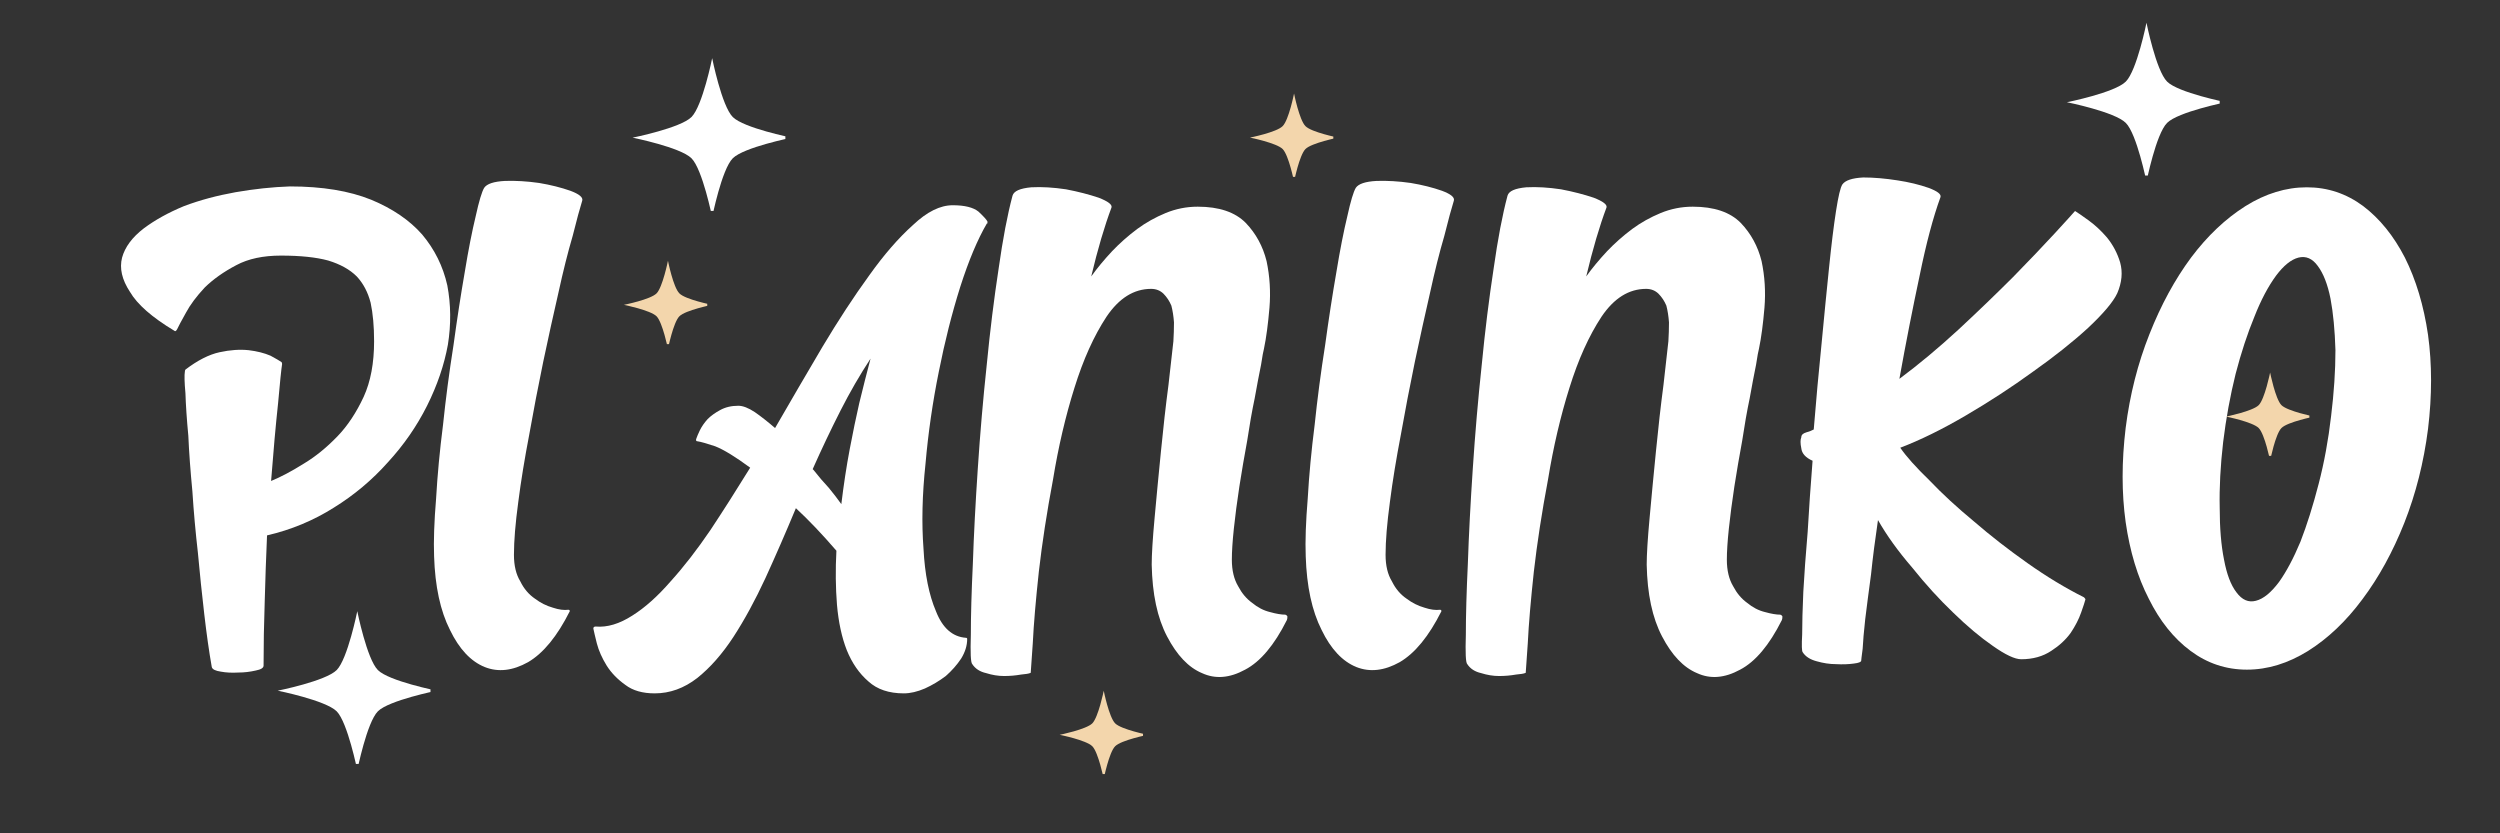
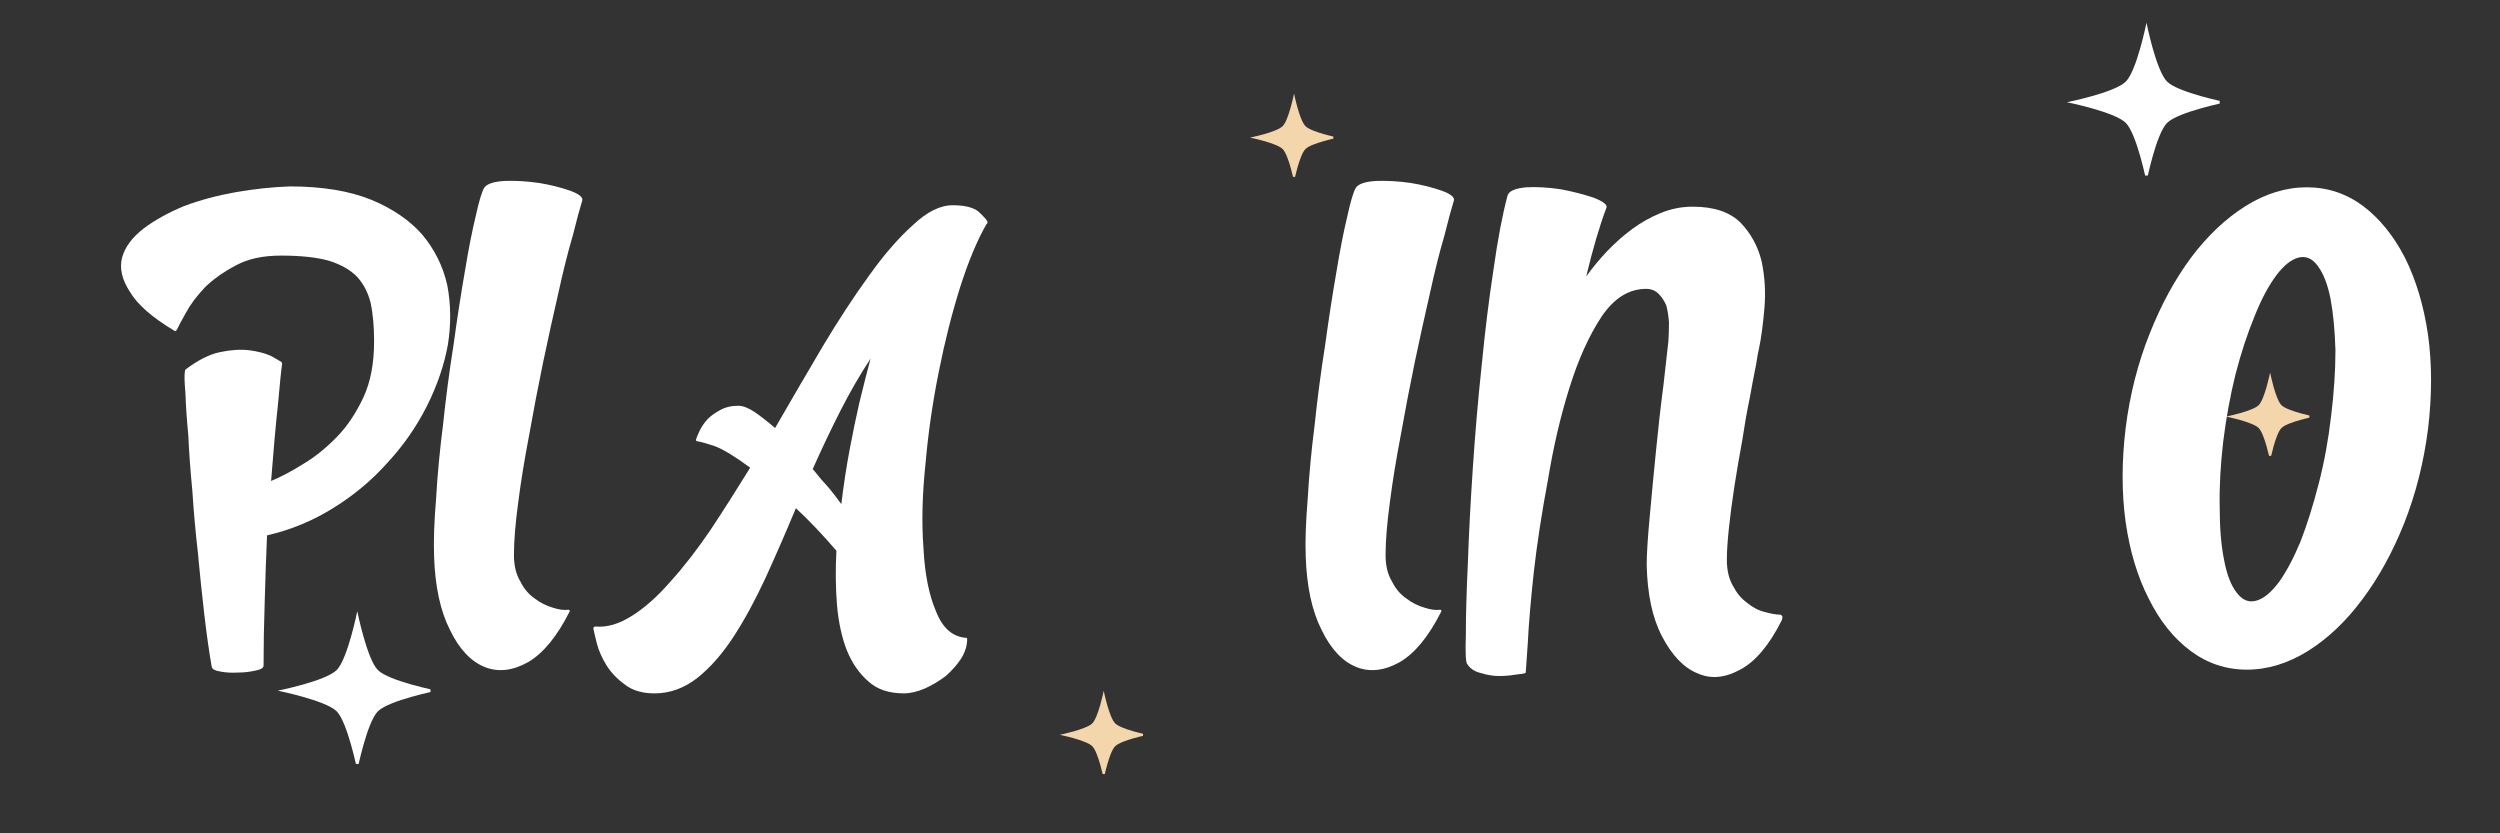
<svg xmlns="http://www.w3.org/2000/svg" version="1.0" preserveAspectRatio="xMidYMid meet" height="60" viewBox="0 0 135 45" zoomAndPan="magnify" width="180">
  <rect x="0" y="0" width="135" height="45" fill="#333333" stroke="none" />
  <defs>
    <g />
    <clipPath id="de13907321">
-       <path clip-rule="nonzero" d="M 34.16 3.141 L 42.41 3.141 L 42.41 11.391 L 34.16 11.391 Z M 34.16 3.141" />
-     </clipPath>
+       </clipPath>
    <clipPath id="f296b6e7c6">
-       <path clip-rule="nonzero" d="M 33.691 14.082 L 38.191 14.082 L 38.191 18.582 L 33.691 18.582 Z M 33.691 14.082" />
-     </clipPath>
+       </clipPath>
    <clipPath id="d203d34cdd">
      <rect height="43" y="0" width="129" x="0" />
    </clipPath>
    <clipPath id="5c7392b2a2">
      <path clip-rule="nonzero" d="M 67.5 5.051 L 72 5.051 L 72 9.551 L 67.5 9.551 Z M 67.5 5.051" />
    </clipPath>
    <clipPath id="18f0b57b0e">
      <path clip-rule="nonzero" d="M 111.613 1.227 L 119.863 1.227 L 119.863 9.477 L 111.613 9.477 Z M 111.613 1.227" />
    </clipPath>
    <clipPath id="8a75da80a7">
      <path clip-rule="nonzero" d="M 14.996 33.004 L 23.246 33.004 L 23.246 41.254 L 14.996 41.254 Z M 14.996 33.004" />
    </clipPath>
    <clipPath id="17dd356c0b">
      <path clip-rule="nonzero" d="M 57.223 37.301 L 61.723 37.301 L 61.723 41.801 L 57.223 41.801 Z M 57.223 37.301" />
    </clipPath>
    <clipPath id="89535cf8e9">
      <path clip-rule="nonzero" d="M 120.207 20.117 L 124.707 20.117 L 124.707 24.617 L 120.207 24.617 Z M 120.207 20.117" />
    </clipPath>
  </defs>
  <g clip-path="url(#de13907321)">
    <path fill-rule="nonzero" fill-opacity="1" d="M 39.57 8.547 C 38.973 9.145 38.457 11.73 38.457 11.73 C 38.457 11.73 37.938 9.145 37.34 8.547 C 36.746 7.953 34.16 7.434 34.16 7.434 C 34.16 7.434 36.746 6.914 37.34 6.32 C 37.938 5.723 38.457 3.141 38.457 3.141 C 38.457 3.141 38.973 5.723 39.57 6.32 C 40.164 6.914 42.75 7.434 42.75 7.434 C 42.75 7.434 40.164 7.953 39.57 8.547 Z M 39.57 8.547" fill="#ffffff" />
  </g>
  <g clip-path="url(#f296b6e7c6)">
    <path fill-rule="nonzero" fill-opacity="1" d="M 36.688 17.078 C 36.355 17.41 36.07 18.84 36.07 18.84 C 36.07 18.84 35.781 17.41 35.453 17.078 C 35.121 16.75 33.691 16.461 33.691 16.461 C 33.691 16.461 35.121 16.176 35.453 15.844 C 35.781 15.516 36.07 14.082 36.07 14.082 C 36.07 14.082 36.355 15.516 36.688 15.844 C 37.016 16.176 38.449 16.461 38.449 16.461 C 38.449 16.461 37.016 16.75 36.688 17.078 Z M 36.688 17.078" fill="#f3d6ac" />
  </g>
  <g transform="matrix(1, 0, 0, 1, 4, 1)">
    <g clip-path="url(#d203d34cdd)">
      <g fill-opacity="1" fill="#ffffff">
        <g transform="translate(0.639, 33.661)">
          <g>
            <path d="M 11.016 -24.594 C 12.766 -24.594 14.227 -24.352 15.406 -23.875 C 16.562 -23.395 17.477 -22.77 18.156 -22 C 18.832 -21.195 19.285 -20.281 19.516 -19.25 C 19.711 -18.219 19.723 -17.148 19.547 -16.047 C 19.348 -14.953 18.973 -13.852 18.422 -12.75 C 17.867 -11.645 17.164 -10.629 16.312 -9.703 C 15.457 -8.742 14.484 -7.926 13.391 -7.25 C 12.285 -6.551 11.082 -6.051 9.781 -5.75 C 9.727 -4.551 9.688 -3.363 9.656 -2.188 C 9.613 -0.977 9.594 0.176 9.594 1.281 C 9.594 1.406 9.453 1.492 9.172 1.547 C 8.867 1.617 8.555 1.656 8.234 1.656 C 7.879 1.676 7.566 1.66 7.297 1.609 C 6.992 1.566 6.828 1.484 6.797 1.359 C 6.648 0.523 6.516 -0.426 6.391 -1.5 C 6.266 -2.582 6.148 -3.688 6.047 -4.812 C 5.922 -5.914 5.82 -7.02 5.75 -8.125 C 5.645 -9.227 5.57 -10.227 5.531 -11.125 C 5.445 -12.031 5.395 -12.797 5.375 -13.422 C 5.32 -14.023 5.312 -14.414 5.344 -14.594 C 5.344 -14.633 5.352 -14.672 5.375 -14.703 C 6.031 -15.203 6.645 -15.516 7.219 -15.641 C 7.789 -15.766 8.316 -15.801 8.797 -15.75 C 9.242 -15.695 9.633 -15.598 9.969 -15.453 C 10.258 -15.297 10.457 -15.18 10.562 -15.109 C 10.582 -15.086 10.594 -15.051 10.594 -15 C 10.551 -14.727 10.477 -14.016 10.375 -12.859 C 10.25 -11.703 10.125 -10.312 10 -8.688 C 10.531 -8.906 11.117 -9.219 11.766 -9.625 C 12.391 -10 12.992 -10.488 13.578 -11.094 C 14.129 -11.664 14.602 -12.379 15 -13.234 C 15.375 -14.055 15.562 -15.055 15.562 -16.234 C 15.562 -17.035 15.5 -17.727 15.375 -18.312 C 15.227 -18.883 14.977 -19.359 14.625 -19.734 C 14.25 -20.109 13.734 -20.395 13.078 -20.594 C 12.43 -20.77 11.582 -20.859 10.531 -20.859 C 9.57 -20.859 8.77 -20.688 8.125 -20.344 C 7.445 -19.988 6.879 -19.586 6.422 -19.141 C 5.973 -18.66 5.633 -18.207 5.406 -17.781 C 5.156 -17.332 4.992 -17.031 4.922 -16.875 C 4.867 -16.781 4.82 -16.754 4.781 -16.797 C 3.57 -17.523 2.77 -18.227 2.375 -18.906 C 1.945 -19.562 1.805 -20.176 1.953 -20.75 C 2.109 -21.32 2.5 -21.848 3.125 -22.328 C 3.719 -22.773 4.441 -23.176 5.297 -23.531 C 6.148 -23.852 7.078 -24.102 8.078 -24.281 C 9.086 -24.457 10.066 -24.562 11.016 -24.594 Z M 11.016 -24.594" />
          </g>
        </g>
      </g>
      <g fill-opacity="1" fill="#ffffff">
        <g transform="translate(17.519, 33.661)">
          <g>
            <path d="M 9.922 -23.828 C 9.797 -23.43 9.625 -22.797 9.406 -21.922 C 9.145 -21.035 8.891 -20.02 8.641 -18.875 C 8.367 -17.695 8.094 -16.441 7.812 -15.109 C 7.539 -13.785 7.289 -12.484 7.062 -11.203 C 6.812 -9.898 6.613 -8.688 6.469 -7.562 C 6.312 -6.406 6.234 -5.453 6.234 -4.703 C 6.234 -4.117 6.348 -3.641 6.578 -3.266 C 6.773 -2.867 7.039 -2.555 7.375 -2.328 C 7.664 -2.109 7.988 -1.945 8.344 -1.844 C 8.664 -1.738 8.941 -1.703 9.172 -1.734 C 9.223 -1.734 9.25 -1.707 9.25 -1.656 C 8.57 -0.301 7.82 0.613 7 1.094 C 6.164 1.562 5.383 1.648 4.656 1.359 C 3.906 1.055 3.281 0.391 2.781 -0.641 C 2.258 -1.672 1.973 -3 1.922 -4.625 C 1.891 -5.445 1.926 -6.488 2.031 -7.75 C 2.102 -9 2.227 -10.328 2.406 -11.734 C 2.551 -13.129 2.738 -14.555 2.969 -16.016 C 3.164 -17.441 3.367 -18.758 3.578 -19.969 C 3.773 -21.164 3.973 -22.176 4.172 -23 C 4.348 -23.801 4.5 -24.305 4.625 -24.516 C 4.77 -24.734 5.145 -24.859 5.75 -24.891 C 6.32 -24.91 6.938 -24.875 7.594 -24.781 C 8.219 -24.676 8.781 -24.535 9.281 -24.359 C 9.758 -24.18 9.973 -24.004 9.922 -23.828 Z M 9.922 -23.828" />
          </g>
        </g>
      </g>
      <g fill-opacity="1" fill="#ffffff">
        <g transform="translate(26.166, 33.661)">
          <g>
            <path d="M 23.125 -22.594 C 22.625 -21.738 22.145 -20.598 21.688 -19.172 C 21.238 -17.742 20.852 -16.219 20.531 -14.594 C 20.195 -12.938 19.957 -11.281 19.812 -9.625 C 19.633 -7.945 19.598 -6.414 19.703 -5.031 C 19.773 -3.656 20 -2.531 20.375 -1.656 C 20.727 -0.75 21.27 -0.27 22 -0.219 C 22.039 -0.219 22.062 -0.195 22.062 -0.156 C 22.062 0.195 21.953 0.551 21.734 0.906 C 21.504 1.25 21.227 1.562 20.906 1.844 C 20.551 2.113 20.176 2.336 19.781 2.516 C 19.375 2.691 18.992 2.781 18.641 2.781 C 17.836 2.781 17.203 2.566 16.734 2.141 C 16.234 1.711 15.844 1.148 15.562 0.453 C 15.289 -0.242 15.113 -1.062 15.031 -2 C 14.957 -2.926 14.945 -3.898 15 -4.922 C 14.219 -5.828 13.488 -6.594 12.812 -7.219 C 12.27 -5.914 11.723 -4.66 11.172 -3.453 C 10.617 -2.254 10.039 -1.191 9.438 -0.266 C 8.832 0.66 8.18 1.398 7.484 1.953 C 6.773 2.504 6.008 2.781 5.188 2.781 C 4.531 2.781 4.004 2.629 3.609 2.328 C 3.18 2.023 2.844 1.676 2.594 1.281 C 2.344 0.875 2.164 0.473 2.062 0.078 C 1.969 -0.297 1.906 -0.562 1.875 -0.719 C 1.875 -0.789 1.914 -0.828 2 -0.828 C 2.625 -0.773 3.285 -0.973 3.984 -1.422 C 4.66 -1.848 5.348 -2.461 6.047 -3.266 C 6.754 -4.047 7.473 -4.973 8.203 -6.047 C 8.898 -7.098 9.613 -8.219 10.344 -9.406 C 9.539 -10 8.91 -10.383 8.453 -10.562 C 7.984 -10.719 7.672 -10.805 7.516 -10.828 C 7.422 -10.828 7.395 -10.879 7.438 -10.984 C 7.469 -11.078 7.531 -11.223 7.625 -11.422 C 7.727 -11.629 7.867 -11.832 8.047 -12.031 C 8.223 -12.207 8.445 -12.367 8.719 -12.516 C 9 -12.672 9.328 -12.75 9.703 -12.75 C 9.953 -12.75 10.25 -12.633 10.594 -12.406 C 10.926 -12.176 11.289 -11.891 11.688 -11.547 C 12.539 -13.023 13.395 -14.488 14.25 -15.938 C 15.102 -17.363 15.941 -18.645 16.766 -19.781 C 17.566 -20.906 18.359 -21.816 19.141 -22.516 C 19.891 -23.223 20.602 -23.578 21.281 -23.578 C 21.926 -23.578 22.391 -23.461 22.672 -23.234 C 22.941 -22.984 23.102 -22.805 23.156 -22.703 L 23.156 -22.594 Z M 13.766 -9.281 C 14.035 -8.938 14.312 -8.613 14.594 -8.312 C 14.844 -8.008 15.066 -7.719 15.266 -7.438 C 15.391 -8.469 15.539 -9.457 15.719 -10.406 C 15.895 -11.332 16.066 -12.16 16.234 -12.891 C 16.441 -13.742 16.645 -14.547 16.844 -15.297 C 16.27 -14.422 15.727 -13.484 15.219 -12.484 C 14.695 -11.453 14.195 -10.398 13.719 -9.328 Z M 13.766 -9.281" />
          </g>
        </g>
      </g>
      <g fill-opacity="1" fill="#ffffff">
        <g transform="translate(46.504, 33.661)">
          <g>
-             <path d="M 18.906 -1.469 C 18.977 -1.438 19.016 -1.398 19.016 -1.359 C 19.016 -1.273 19.004 -1.211 18.984 -1.172 C 18.305 0.18 17.555 1.07 16.734 1.5 C 15.898 1.957 15.125 2.02 14.406 1.688 C 13.676 1.383 13.047 0.723 12.516 -0.297 C 11.992 -1.297 11.719 -2.586 11.688 -4.172 C 11.688 -4.703 11.738 -5.539 11.844 -6.688 C 11.945 -7.82 12.062 -9.023 12.188 -10.297 C 12.312 -11.555 12.445 -12.75 12.594 -13.875 C 12.719 -14.977 12.805 -15.766 12.859 -16.234 C 12.879 -16.566 12.891 -16.906 12.891 -17.25 C 12.867 -17.582 12.82 -17.883 12.75 -18.156 C 12.645 -18.406 12.504 -18.617 12.328 -18.797 C 12.148 -18.973 11.926 -19.062 11.656 -19.062 C 10.727 -19.062 9.926 -18.562 9.25 -17.562 C 8.57 -16.531 7.992 -15.25 7.516 -13.719 C 7.035 -12.188 6.648 -10.535 6.359 -8.766 C 6.023 -6.984 5.77 -5.328 5.594 -3.797 C 5.426 -2.242 5.316 -0.953 5.266 0.078 C 5.191 1.098 5.156 1.625 5.156 1.656 C 5.156 1.676 5.141 1.688 5.109 1.688 C 5.035 1.719 4.875 1.742 4.625 1.766 C 4.344 1.816 4.039 1.844 3.719 1.844 C 3.395 1.844 3.07 1.789 2.75 1.688 C 2.414 1.613 2.164 1.453 2 1.203 C 1.914 1.129 1.891 0.594 1.922 -0.406 C 1.922 -1.414 1.957 -2.695 2.031 -4.25 C 2.082 -5.781 2.172 -7.484 2.297 -9.359 C 2.422 -11.242 2.582 -13.113 2.781 -14.969 C 2.957 -16.789 3.172 -18.52 3.422 -20.156 C 3.648 -21.758 3.898 -23.07 4.172 -24.094 C 4.242 -24.344 4.582 -24.492 5.188 -24.547 C 5.758 -24.578 6.383 -24.539 7.062 -24.438 C 7.719 -24.312 8.305 -24.16 8.828 -23.984 C 9.336 -23.785 9.566 -23.609 9.516 -23.453 C 9.141 -22.453 8.773 -21.211 8.422 -19.734 C 8.742 -20.18 9.117 -20.633 9.547 -21.094 C 9.953 -21.52 10.406 -21.922 10.906 -22.297 C 11.375 -22.641 11.883 -22.926 12.438 -23.156 C 12.988 -23.383 13.566 -23.5 14.172 -23.5 C 15.328 -23.5 16.191 -23.207 16.766 -22.625 C 17.316 -22.051 17.691 -21.363 17.891 -20.562 C 18.066 -19.738 18.117 -18.898 18.047 -18.047 C 17.973 -17.172 17.875 -16.43 17.75 -15.828 C 17.719 -15.723 17.664 -15.438 17.594 -14.969 C 17.488 -14.457 17.375 -13.852 17.25 -13.156 C 17.102 -12.457 16.969 -11.691 16.844 -10.859 C 16.688 -10.016 16.547 -9.191 16.422 -8.391 C 16.297 -7.555 16.195 -6.801 16.125 -6.125 C 16.051 -5.426 16.016 -4.863 16.016 -4.438 C 16.016 -3.863 16.129 -3.383 16.359 -3 C 16.555 -2.625 16.805 -2.328 17.109 -2.109 C 17.41 -1.859 17.734 -1.691 18.078 -1.609 C 18.41 -1.516 18.688 -1.469 18.906 -1.469 Z M 18.906 -1.469" />
-           </g>
+             </g>
        </g>
      </g>
      <g fill-opacity="1" fill="#ffffff">
        <g transform="translate(64.587, 33.661)">
          <g>
            <path d="M 9.922 -23.828 C 9.797 -23.43 9.625 -22.797 9.406 -21.922 C 9.145 -21.035 8.891 -20.02 8.641 -18.875 C 8.367 -17.695 8.094 -16.441 7.812 -15.109 C 7.539 -13.785 7.289 -12.484 7.062 -11.203 C 6.812 -9.898 6.613 -8.688 6.469 -7.562 C 6.312 -6.406 6.234 -5.453 6.234 -4.703 C 6.234 -4.117 6.348 -3.641 6.578 -3.266 C 6.773 -2.867 7.039 -2.555 7.375 -2.328 C 7.664 -2.109 7.988 -1.945 8.344 -1.844 C 8.664 -1.738 8.941 -1.703 9.172 -1.734 C 9.223 -1.734 9.25 -1.707 9.25 -1.656 C 8.57 -0.301 7.82 0.613 7 1.094 C 6.164 1.562 5.383 1.648 4.656 1.359 C 3.906 1.055 3.281 0.391 2.781 -0.641 C 2.258 -1.672 1.973 -3 1.922 -4.625 C 1.891 -5.445 1.926 -6.488 2.031 -7.75 C 2.102 -9 2.227 -10.328 2.406 -11.734 C 2.551 -13.129 2.738 -14.555 2.969 -16.016 C 3.164 -17.441 3.367 -18.758 3.578 -19.969 C 3.773 -21.164 3.973 -22.176 4.172 -23 C 4.348 -23.801 4.5 -24.305 4.625 -24.516 C 4.77 -24.734 5.145 -24.859 5.75 -24.891 C 6.32 -24.91 6.938 -24.875 7.594 -24.781 C 8.219 -24.676 8.781 -24.535 9.281 -24.359 C 9.758 -24.18 9.973 -24.004 9.922 -23.828 Z M 9.922 -23.828" />
          </g>
        </g>
      </g>
      <g fill-opacity="1" fill="#ffffff">
        <g transform="translate(73.234, 33.661)">
          <g>
            <path d="M 18.906 -1.469 C 18.977 -1.438 19.016 -1.398 19.016 -1.359 C 19.016 -1.273 19.004 -1.211 18.984 -1.172 C 18.305 0.18 17.555 1.07 16.734 1.5 C 15.898 1.957 15.125 2.02 14.406 1.688 C 13.676 1.383 13.047 0.723 12.516 -0.297 C 11.992 -1.297 11.719 -2.586 11.688 -4.172 C 11.688 -4.703 11.738 -5.539 11.844 -6.688 C 11.945 -7.82 12.062 -9.023 12.188 -10.297 C 12.312 -11.555 12.445 -12.75 12.594 -13.875 C 12.719 -14.977 12.805 -15.766 12.859 -16.234 C 12.879 -16.566 12.891 -16.906 12.891 -17.25 C 12.867 -17.582 12.82 -17.883 12.75 -18.156 C 12.645 -18.406 12.504 -18.617 12.328 -18.797 C 12.148 -18.973 11.926 -19.062 11.656 -19.062 C 10.727 -19.062 9.926 -18.562 9.25 -17.562 C 8.57 -16.531 7.992 -15.25 7.516 -13.719 C 7.035 -12.188 6.648 -10.535 6.359 -8.766 C 6.023 -6.984 5.77 -5.328 5.594 -3.797 C 5.426 -2.242 5.316 -0.953 5.266 0.078 C 5.191 1.098 5.156 1.625 5.156 1.656 C 5.156 1.676 5.141 1.688 5.109 1.688 C 5.035 1.719 4.875 1.742 4.625 1.766 C 4.344 1.816 4.039 1.844 3.719 1.844 C 3.395 1.844 3.07 1.789 2.75 1.688 C 2.414 1.613 2.164 1.453 2 1.203 C 1.914 1.129 1.891 0.594 1.922 -0.406 C 1.922 -1.414 1.957 -2.695 2.031 -4.25 C 2.082 -5.781 2.172 -7.484 2.297 -9.359 C 2.422 -11.242 2.582 -13.113 2.781 -14.969 C 2.957 -16.789 3.172 -18.52 3.422 -20.156 C 3.648 -21.758 3.898 -23.07 4.172 -24.094 C 4.242 -24.344 4.582 -24.492 5.188 -24.547 C 5.758 -24.578 6.383 -24.539 7.062 -24.438 C 7.719 -24.312 8.305 -24.16 8.828 -23.984 C 9.336 -23.785 9.566 -23.609 9.516 -23.453 C 9.141 -22.453 8.773 -21.211 8.422 -19.734 C 8.742 -20.18 9.117 -20.633 9.547 -21.094 C 9.953 -21.52 10.406 -21.922 10.906 -22.297 C 11.375 -22.641 11.883 -22.926 12.438 -23.156 C 12.988 -23.383 13.566 -23.5 14.172 -23.5 C 15.328 -23.5 16.191 -23.207 16.766 -22.625 C 17.316 -22.051 17.691 -21.363 17.891 -20.562 C 18.066 -19.738 18.117 -18.898 18.047 -18.047 C 17.973 -17.172 17.875 -16.43 17.75 -15.828 C 17.719 -15.723 17.664 -15.438 17.594 -14.969 C 17.488 -14.457 17.375 -13.852 17.25 -13.156 C 17.102 -12.457 16.969 -11.691 16.844 -10.859 C 16.688 -10.016 16.547 -9.191 16.422 -8.391 C 16.297 -7.555 16.195 -6.801 16.125 -6.125 C 16.051 -5.426 16.016 -4.863 16.016 -4.438 C 16.016 -3.863 16.129 -3.383 16.359 -3 C 16.555 -2.625 16.805 -2.328 17.109 -2.109 C 17.41 -1.859 17.734 -1.691 18.078 -1.609 C 18.41 -1.516 18.688 -1.469 18.906 -1.469 Z M 18.906 -1.469" />
          </g>
        </g>
      </g>
      <g fill-opacity="1" fill="#ffffff">
        <g transform="translate(91.317, 33.661)">
          <g>
-             <path d="M 16.734 -23.266 C 16.859 -23.191 17.094 -23.031 17.438 -22.781 C 17.789 -22.531 18.129 -22.219 18.453 -21.844 C 18.785 -21.438 19.023 -20.984 19.172 -20.484 C 19.316 -19.961 19.266 -19.41 19.016 -18.828 C 18.797 -18.359 18.27 -17.734 17.438 -16.953 C 16.594 -16.18 15.602 -15.395 14.469 -14.594 C 13.32 -13.758 12.109 -12.969 10.828 -12.219 C 9.547 -11.469 8.367 -10.891 7.297 -10.484 C 7.617 -10.016 8.145 -9.426 8.875 -8.719 C 9.57 -7.988 10.375 -7.25 11.281 -6.5 C 12.176 -5.727 13.141 -4.977 14.172 -4.25 C 15.203 -3.52 16.219 -2.906 17.219 -2.406 C 17.27 -2.352 17.297 -2.316 17.297 -2.297 C 17.266 -2.172 17.188 -1.93 17.062 -1.578 C 16.938 -1.223 16.75 -0.859 16.5 -0.484 C 16.227 -0.109 15.879 0.211 15.453 0.484 C 15.004 0.785 14.461 0.938 13.828 0.938 C 13.484 0.938 12.973 0.695 12.297 0.219 C 11.617 -0.25 10.906 -0.848 10.156 -1.578 C 9.395 -2.305 8.656 -3.117 7.938 -4.016 C 7.176 -4.898 6.562 -5.754 6.094 -6.578 C 5.938 -5.523 5.812 -4.547 5.719 -3.641 C 5.594 -2.711 5.488 -1.91 5.406 -1.234 C 5.332 -0.555 5.285 -0.02 5.266 0.375 C 5.211 0.781 5.188 0.992 5.188 1.016 C 5.188 1.086 5.051 1.141 4.781 1.172 C 4.5 1.211 4.18 1.223 3.828 1.203 C 3.484 1.203 3.133 1.148 2.781 1.047 C 2.426 0.953 2.176 0.789 2.031 0.562 C 1.977 0.508 1.969 0.188 2 -0.406 C 2 -0.988 2.02 -1.754 2.062 -2.703 C 2.113 -3.629 2.191 -4.707 2.297 -5.938 C 2.367 -7.164 2.457 -8.445 2.562 -9.781 C 2.188 -9.945 1.984 -10.172 1.953 -10.453 C 1.898 -10.723 1.898 -10.922 1.953 -11.047 C 1.953 -11.172 2.039 -11.258 2.219 -11.312 C 2.395 -11.363 2.531 -11.414 2.625 -11.469 C 2.75 -13.02 2.891 -14.562 3.047 -16.094 C 3.191 -17.625 3.328 -19 3.453 -20.219 C 3.578 -21.445 3.703 -22.461 3.828 -23.266 C 3.953 -24.066 4.066 -24.547 4.172 -24.703 C 4.328 -24.922 4.703 -25.047 5.297 -25.078 C 5.879 -25.078 6.492 -25.023 7.141 -24.922 C 7.766 -24.828 8.328 -24.691 8.828 -24.516 C 9.305 -24.336 9.52 -24.172 9.469 -24.016 C 9.07 -22.922 8.695 -21.508 8.344 -19.781 C 7.969 -18.02 7.602 -16.16 7.25 -14.203 C 8.301 -14.984 9.367 -15.875 10.453 -16.875 C 11.504 -17.852 12.484 -18.797 13.391 -19.703 C 14.266 -20.598 15.016 -21.383 15.641 -22.062 C 16.242 -22.719 16.609 -23.117 16.734 -23.266 Z M 16.734 -23.266" />
-           </g>
+             </g>
        </g>
      </g>
      <g fill-opacity="1" fill="#ffffff">
        <g transform="translate(108.723, 33.661)">
          <g>
            <path d="M 11.844 -24.547 C 12.969 -24.547 13.984 -24.207 14.891 -23.531 C 15.785 -22.852 16.535 -21.926 17.141 -20.75 C 17.742 -19.551 18.16 -18.16 18.391 -16.578 C 18.609 -14.992 18.609 -13.301 18.391 -11.5 C 18.16 -9.695 17.734 -8.004 17.109 -6.422 C 16.484 -4.848 15.727 -3.473 14.844 -2.297 C 13.969 -1.117 12.992 -0.191 11.922 0.484 C 10.836 1.16 9.734 1.5 8.609 1.5 C 7.484 1.5 6.469 1.16 5.562 0.484 C 4.656 -0.191 3.906 -1.129 3.312 -2.328 C 2.707 -3.504 2.289 -4.883 2.062 -6.469 C 1.844 -8.039 1.844 -9.734 2.062 -11.547 C 2.289 -13.348 2.719 -15.035 3.344 -16.609 C 3.969 -18.191 4.719 -19.57 5.594 -20.75 C 6.477 -21.926 7.457 -22.852 8.531 -23.531 C 9.613 -24.207 10.719 -24.547 11.844 -24.547 Z M 13.156 -12.188 C 13.312 -13.457 13.391 -14.645 13.391 -15.75 C 13.359 -16.832 13.27 -17.758 13.125 -18.531 C 12.969 -19.312 12.738 -19.898 12.438 -20.297 C 12.145 -20.703 11.797 -20.852 11.391 -20.75 C 10.992 -20.645 10.594 -20.32 10.188 -19.781 C 9.758 -19.195 9.367 -18.457 9.016 -17.562 C 8.641 -16.656 8.301 -15.625 8 -14.469 C 7.707 -13.289 7.484 -12.066 7.328 -10.797 C 7.18 -9.516 7.117 -8.332 7.141 -7.25 C 7.141 -6.145 7.219 -5.207 7.375 -4.438 C 7.52 -3.656 7.742 -3.066 8.047 -2.672 C 8.348 -2.266 8.695 -2.113 9.094 -2.219 C 9.5 -2.32 9.914 -2.66 10.344 -3.234 C 10.738 -3.785 11.125 -4.508 11.5 -5.406 C 11.852 -6.312 12.18 -7.352 12.484 -8.531 C 12.785 -9.688 13.008 -10.906 13.156 -12.188 Z M 13.156 -12.188" />
          </g>
        </g>
      </g>
    </g>
  </g>
  <g clip-path="url(#5c7392b2a2)">
    <path fill-rule="nonzero" fill-opacity="1" d="M 70.496 8.047 C 70.164 8.379 69.879 9.809 69.879 9.809 C 69.879 9.809 69.594 8.379 69.262 8.047 C 68.934 7.719 67.5 7.43 67.5 7.43 C 67.5 7.43 68.934 7.145 69.262 6.812 C 69.594 6.484 69.879 5.051 69.879 5.051 C 69.879 5.051 70.164 6.484 70.496 6.812 C 70.824 7.145 72.258 7.43 72.258 7.43 C 72.258 7.43 70.824 7.719 70.496 8.047 Z M 70.496 8.047" fill="#f3d6ac" />
  </g>
  <g clip-path="url(#18f0b57b0e)">
    <path fill-rule="nonzero" fill-opacity="1" d="M 117.023 6.637 C 116.426 7.23 115.91 9.816 115.91 9.816 C 115.91 9.816 115.391 7.23 114.793 6.637 C 114.199 6.039 111.613 5.52 111.613 5.52 C 111.613 5.52 114.199 5.004 114.793 4.406 C 115.391 3.812 115.91 1.227 115.91 1.227 C 115.91 1.227 116.426 3.812 117.023 4.406 C 117.617 5.004 120.203 5.52 120.203 5.52 C 120.203 5.52 117.617 6.039 117.023 6.637 Z M 117.023 6.637" fill="#ffffff" />
  </g>
  <g clip-path="url(#8a75da80a7)">
    <path fill-rule="nonzero" fill-opacity="1" d="M 20.406 38.41 C 19.812 39.008 19.293 41.594 19.293 41.594 C 19.293 41.594 18.773 39.008 18.18 38.41 C 17.582 37.816 14.996 37.297 14.996 37.297 C 14.996 37.297 17.582 36.781 18.18 36.184 C 18.773 35.59 19.293 33.004 19.293 33.004 C 19.293 33.004 19.812 35.59 20.406 36.184 C 21 36.781 23.586 37.297 23.586 37.297 C 23.586 37.297 21 37.816 20.406 38.41 Z M 20.406 38.41" fill="#ffffff" />
  </g>
  <g clip-path="url(#17dd356c0b)">
    <path fill-rule="nonzero" fill-opacity="1" d="M 60.219 40.297 C 59.887 40.625 59.602 42.059 59.602 42.059 C 59.602 42.059 59.312 40.625 58.984 40.297 C 58.652 39.965 57.223 39.68 57.223 39.68 C 57.223 39.68 58.652 39.391 58.984 39.062 C 59.312 38.73 59.602 37.301 59.602 37.301 C 59.602 37.301 59.887 38.73 60.219 39.062 C 60.547 39.391 61.98 39.68 61.98 39.68 C 61.98 39.68 60.547 39.965 60.219 40.297 Z M 60.219 40.297" fill="#f3d6ac" />
  </g>
  <g clip-path="url(#89535cf8e9)">
    <path fill-rule="nonzero" fill-opacity="1" d="M 123.199 23.113 C 122.871 23.441 122.586 24.875 122.586 24.875 C 122.586 24.875 122.297 23.441 121.969 23.113 C 121.637 22.781 120.207 22.496 120.207 22.496 C 120.207 22.496 121.637 22.207 121.969 21.879 C 122.297 21.551 122.586 20.117 122.586 20.117 C 122.586 20.117 122.871 21.551 123.199 21.879 C 123.531 22.207 124.965 22.496 124.965 22.496 C 124.965 22.496 123.531 22.781 123.199 23.113 Z M 123.199 23.113" fill="#f3d6ac" />
  </g>
</svg>